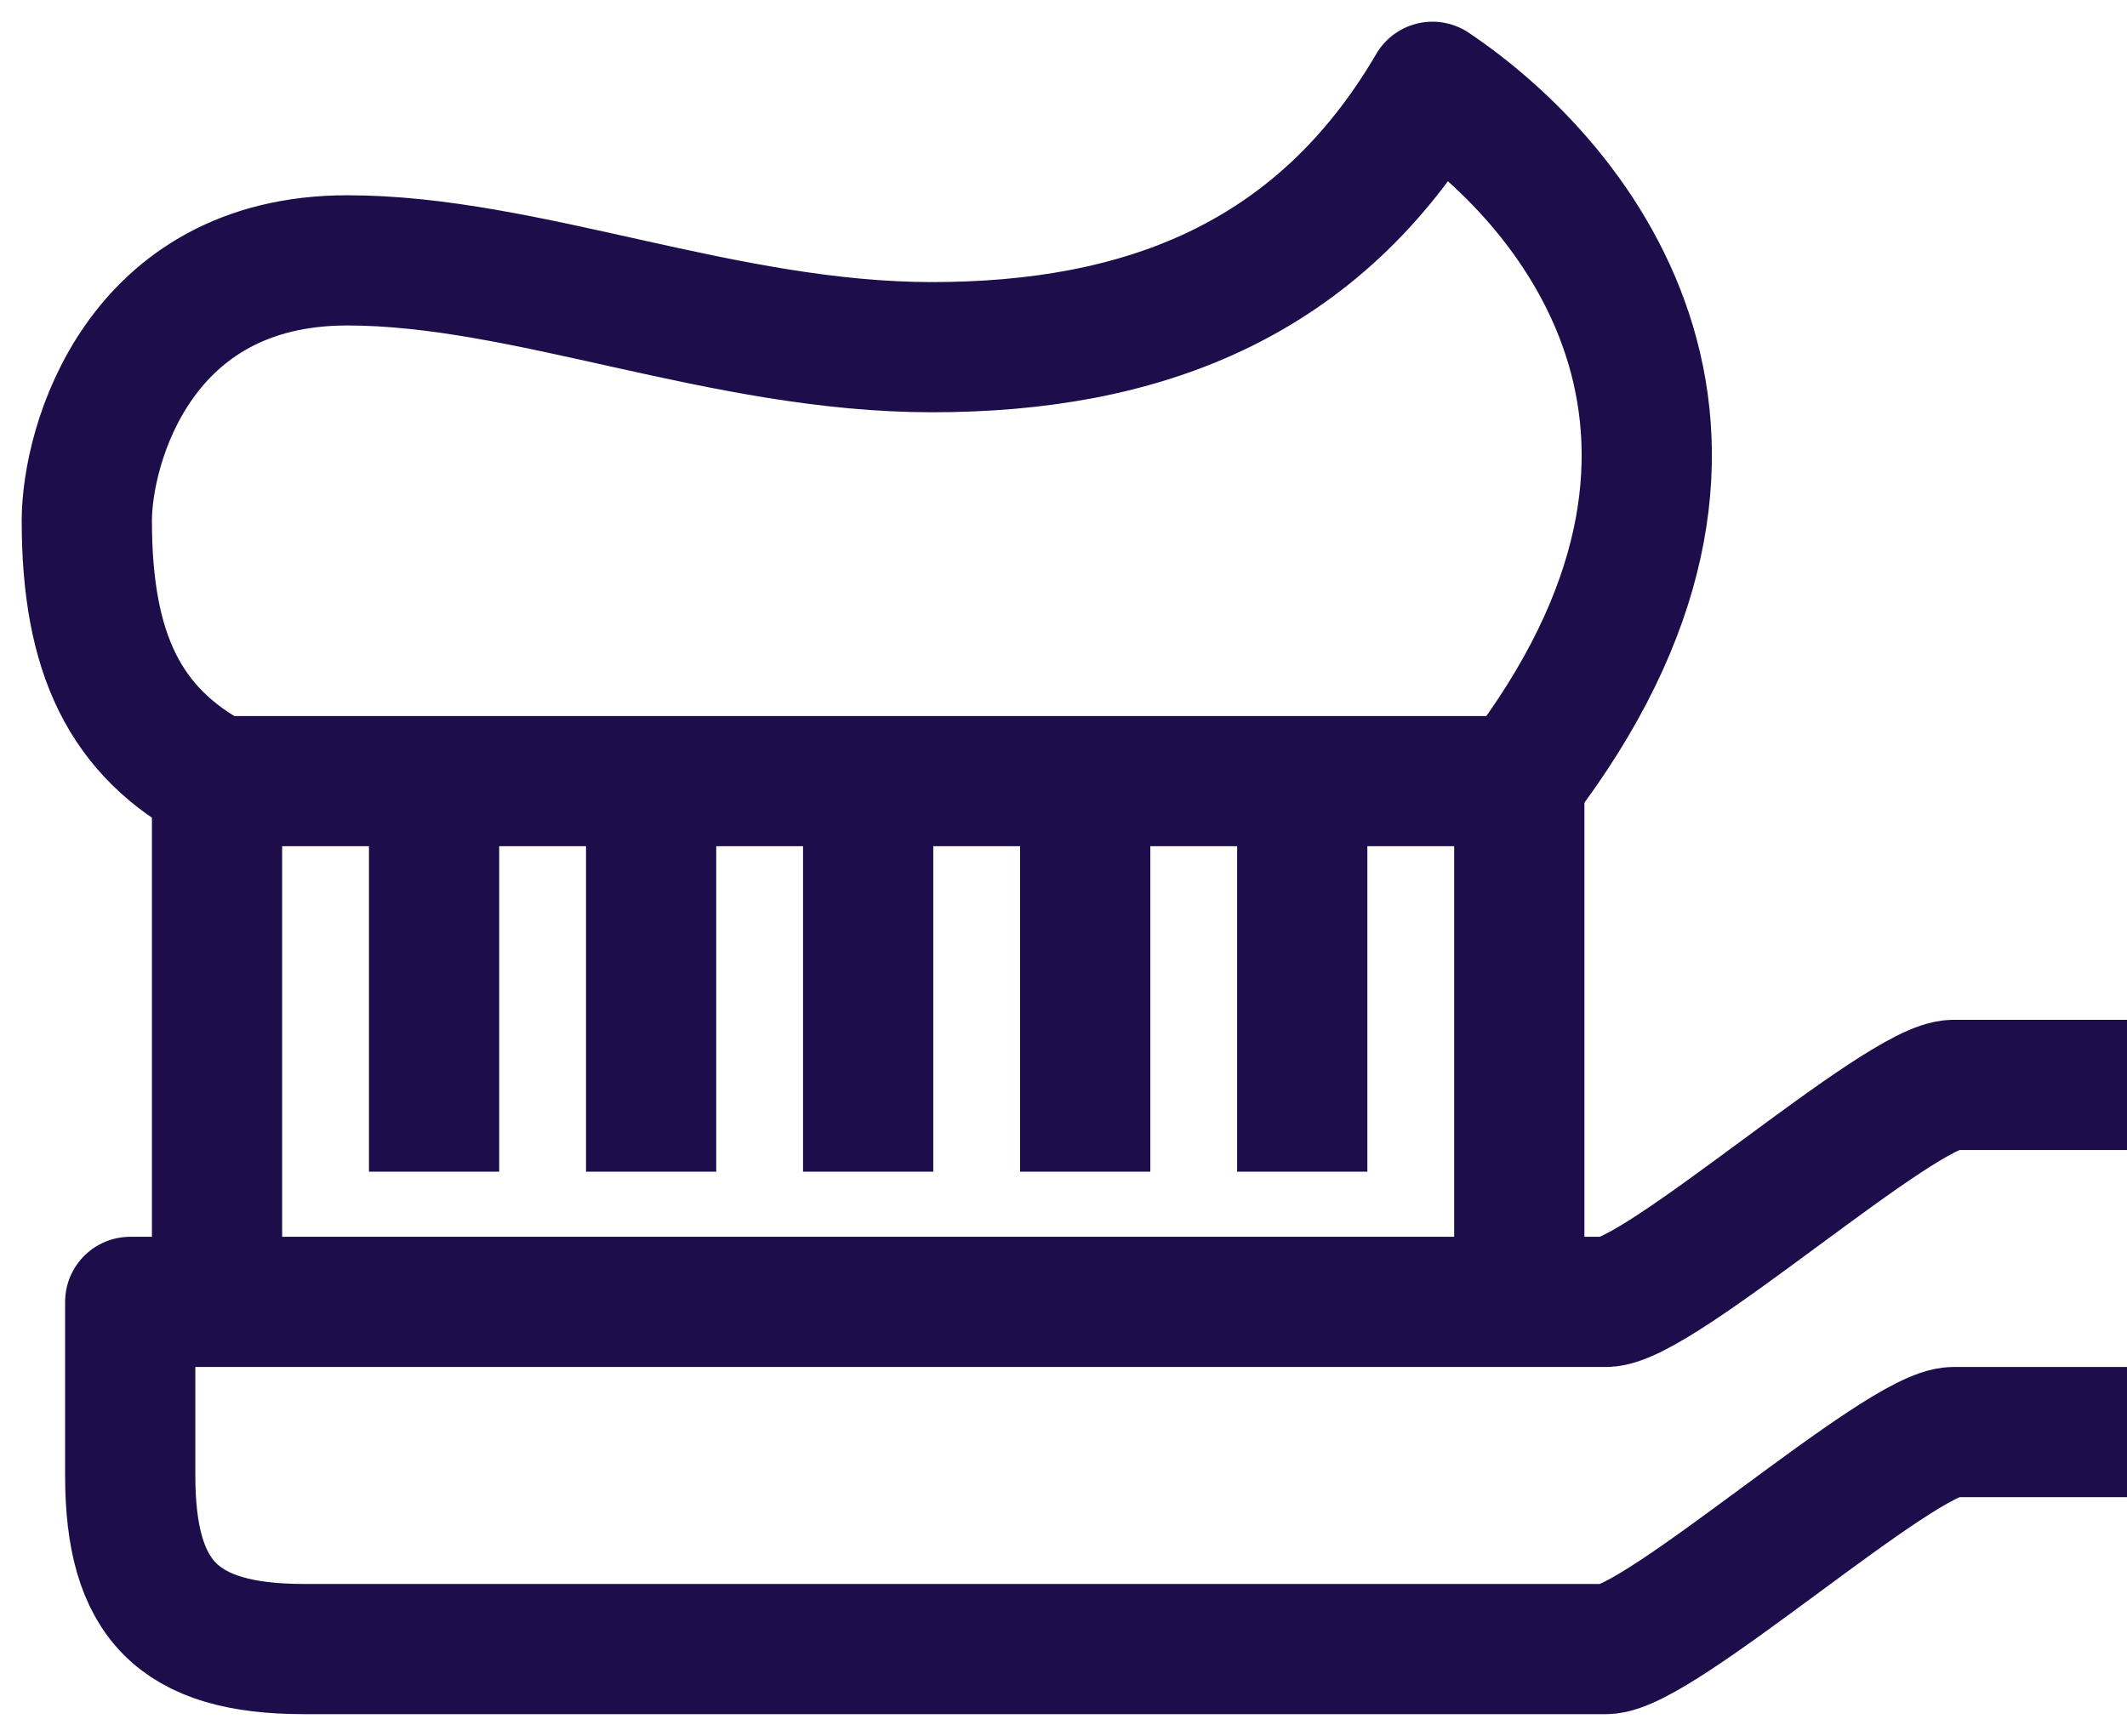
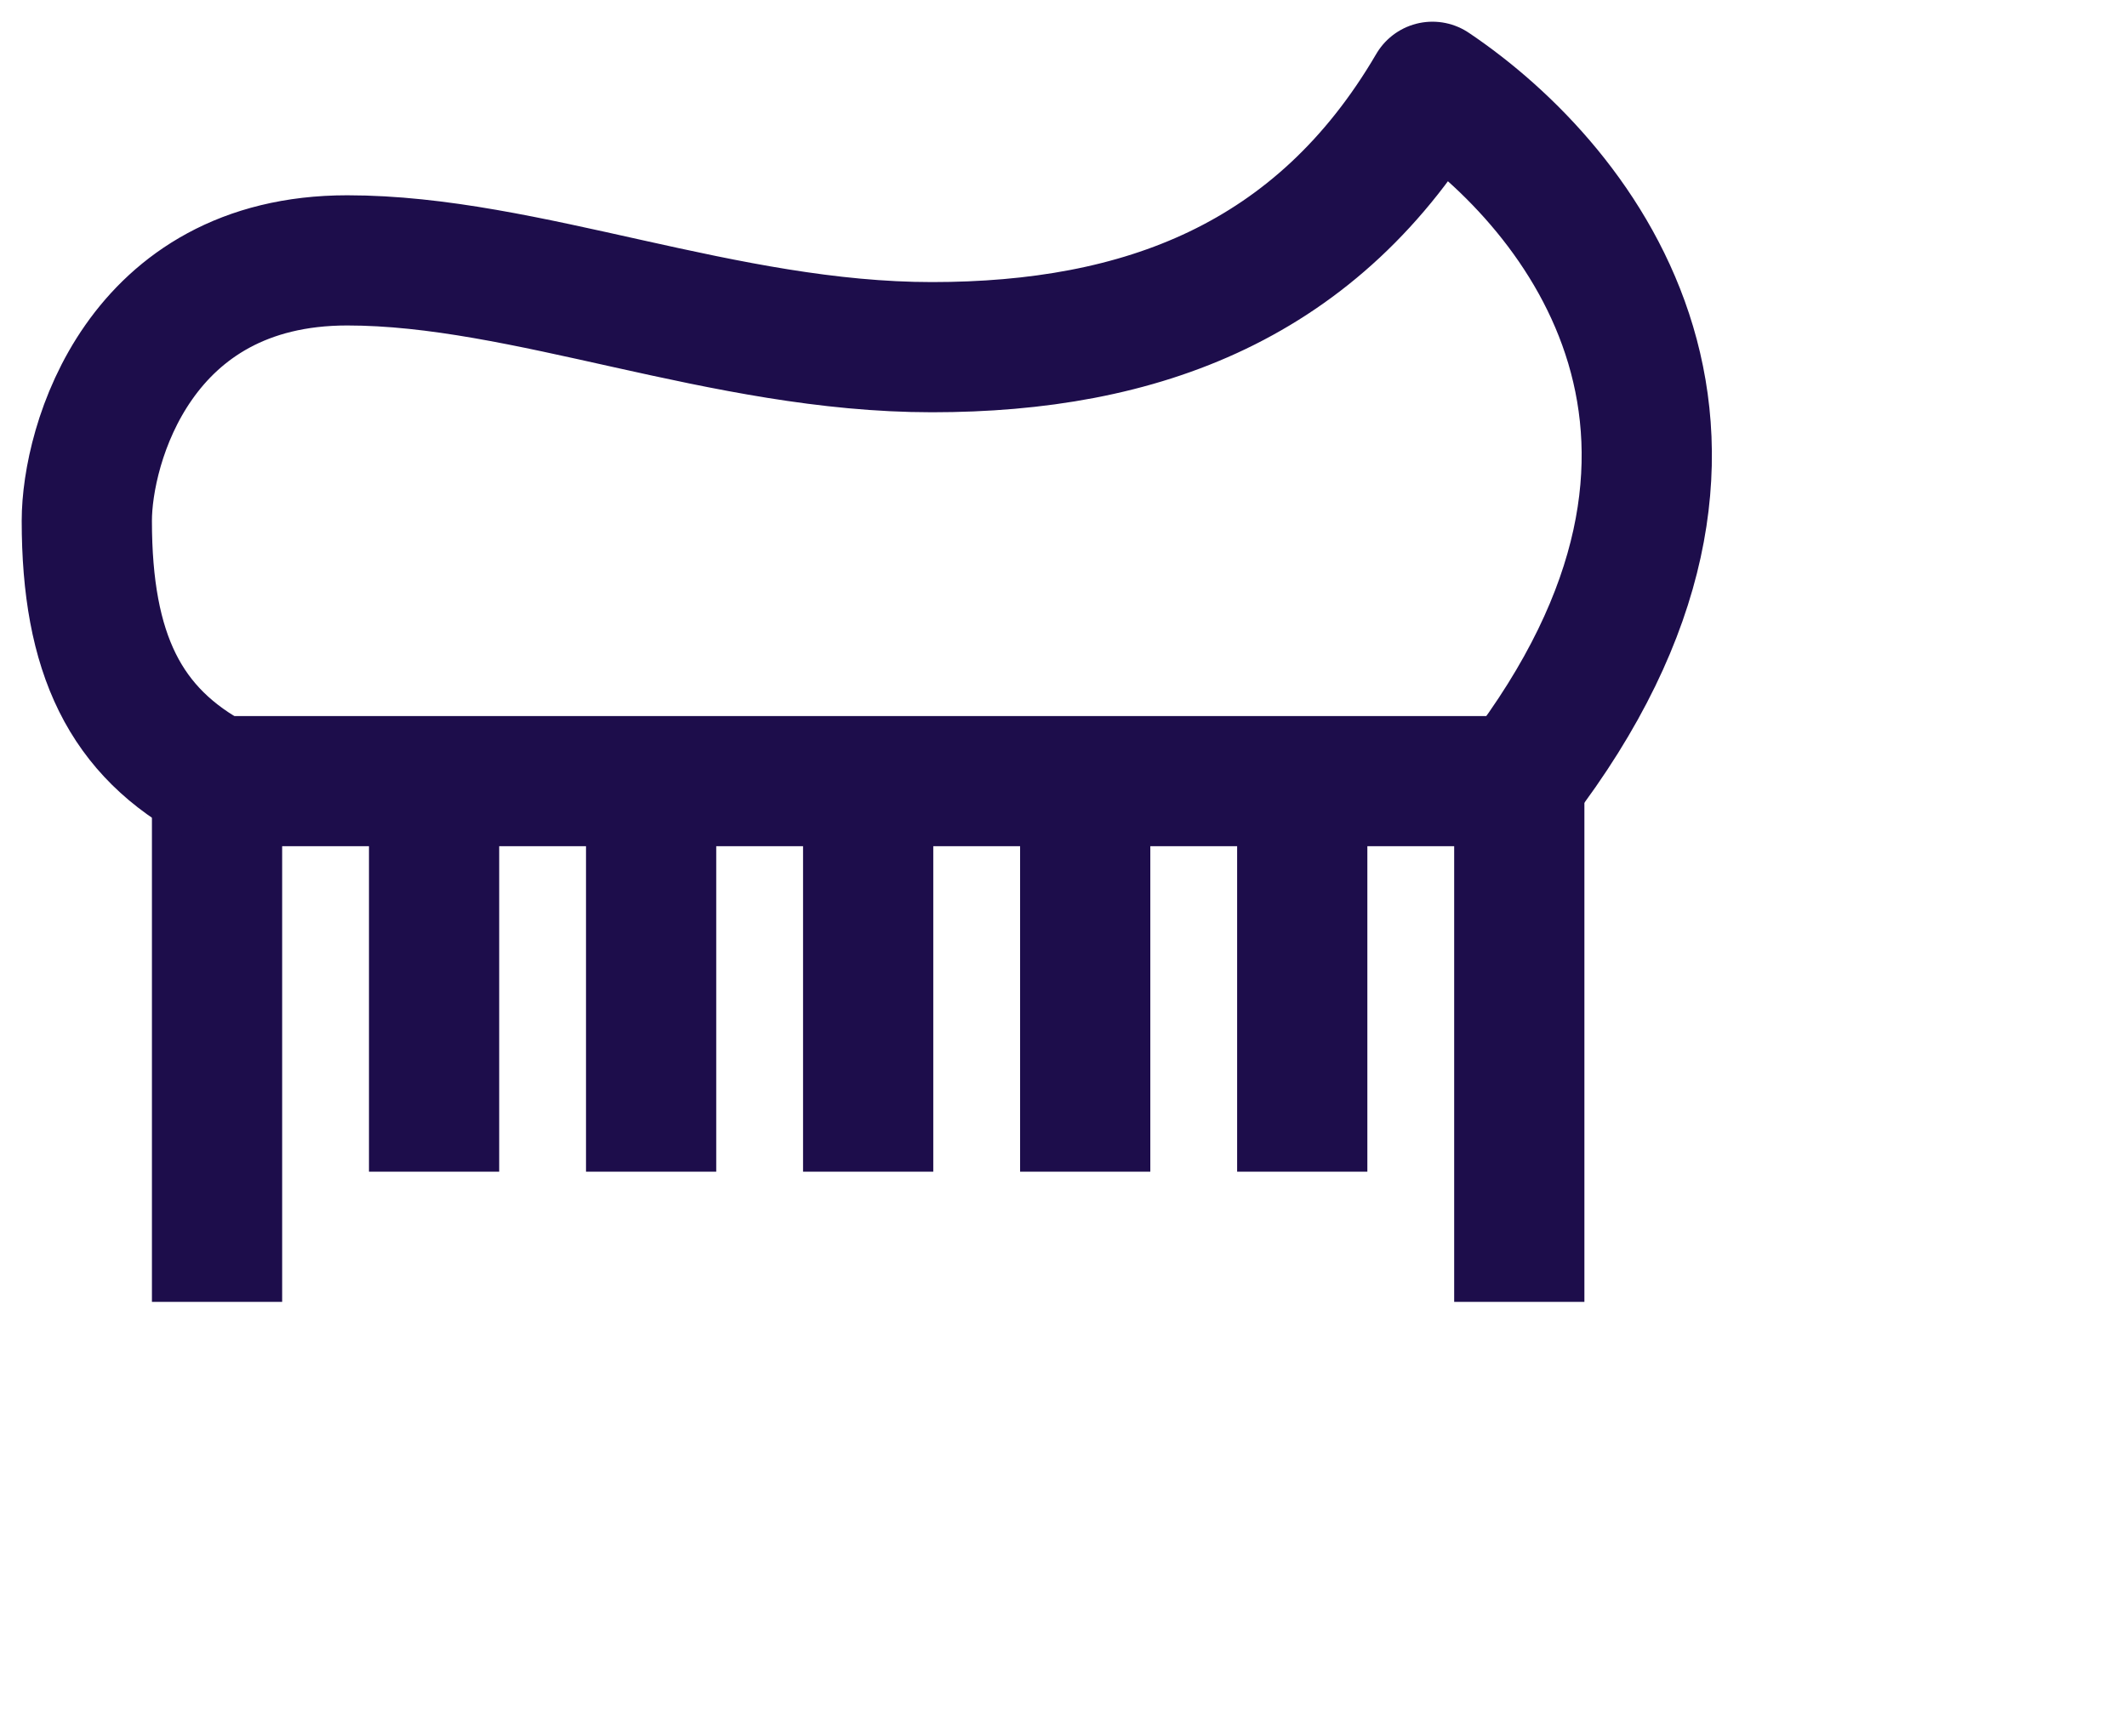
<svg xmlns="http://www.w3.org/2000/svg" width="49" height="40" viewBox="0 0 49 40" fill="none">
  <path d="M5 30V18H35V30" stroke="#1D0D4B" stroke-width="3" stroke-linejoin="round" />
-   <path d="M49 25H45C43.78 25 38.22 30 37 30H3V34C3 36.85 4.09 38 7 38H37C38.22 38 43.78 33 45 33H49" stroke="#1D0D4B" stroke-width="3" stroke-linejoin="round" />
  <path d="M10 18V27" stroke="#1D0D4B" stroke-width="3" stroke-linejoin="round" />
  <path d="M15 18V27" stroke="#1D0D4B" stroke-width="3" stroke-linejoin="round" />
  <path d="M20 18V27" stroke="#1D0D4B" stroke-width="3" stroke-linejoin="round" />
  <path d="M25 18V27" stroke="#1D0D4B" stroke-width="3" stroke-linejoin="round" />
  <path d="M30 18V27" stroke="#1D0D4B" stroke-width="3" stroke-linejoin="round" />
  <path d="M35 18C41 10.17 36.51 4.36 33 2C30.37 6.5 26.28 8 21.47 8C16.66 8 12.13 6 8 6C3.19 6 2 10.26 2 12C2 15.06 2.88 16.88 5 18" stroke="#1D0D4B" stroke-width="3" stroke-linejoin="round" />
</svg>